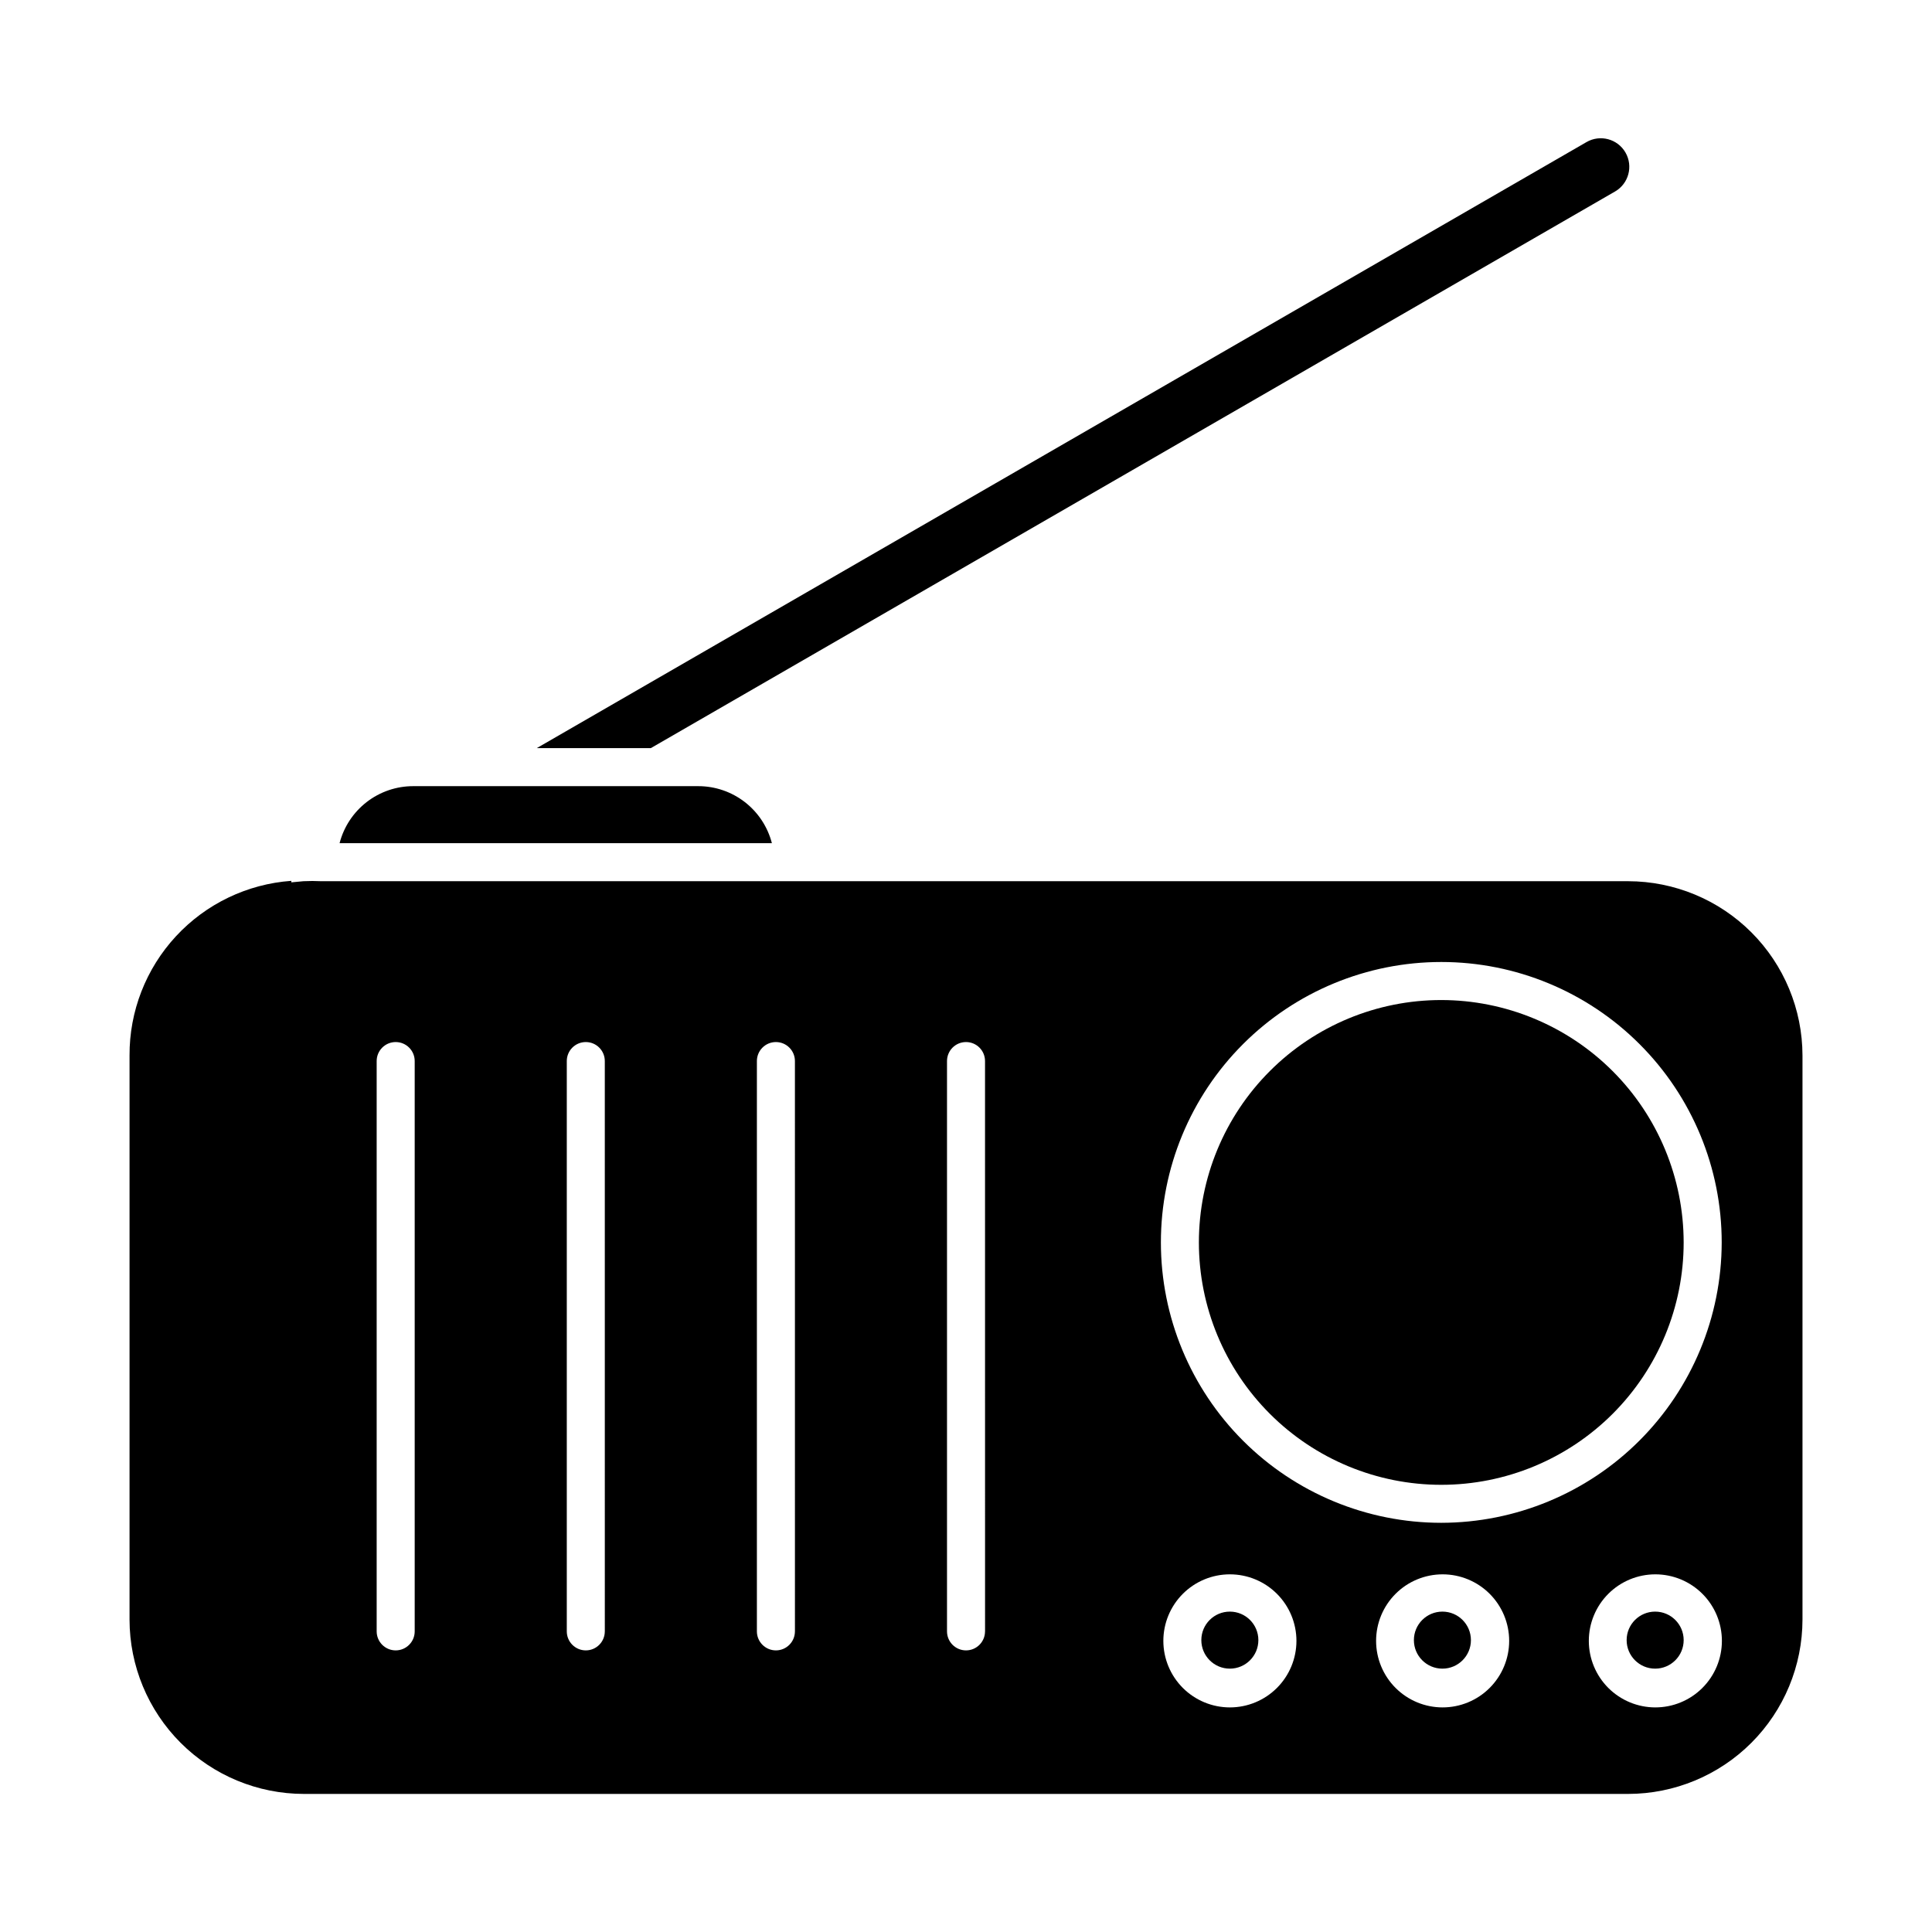
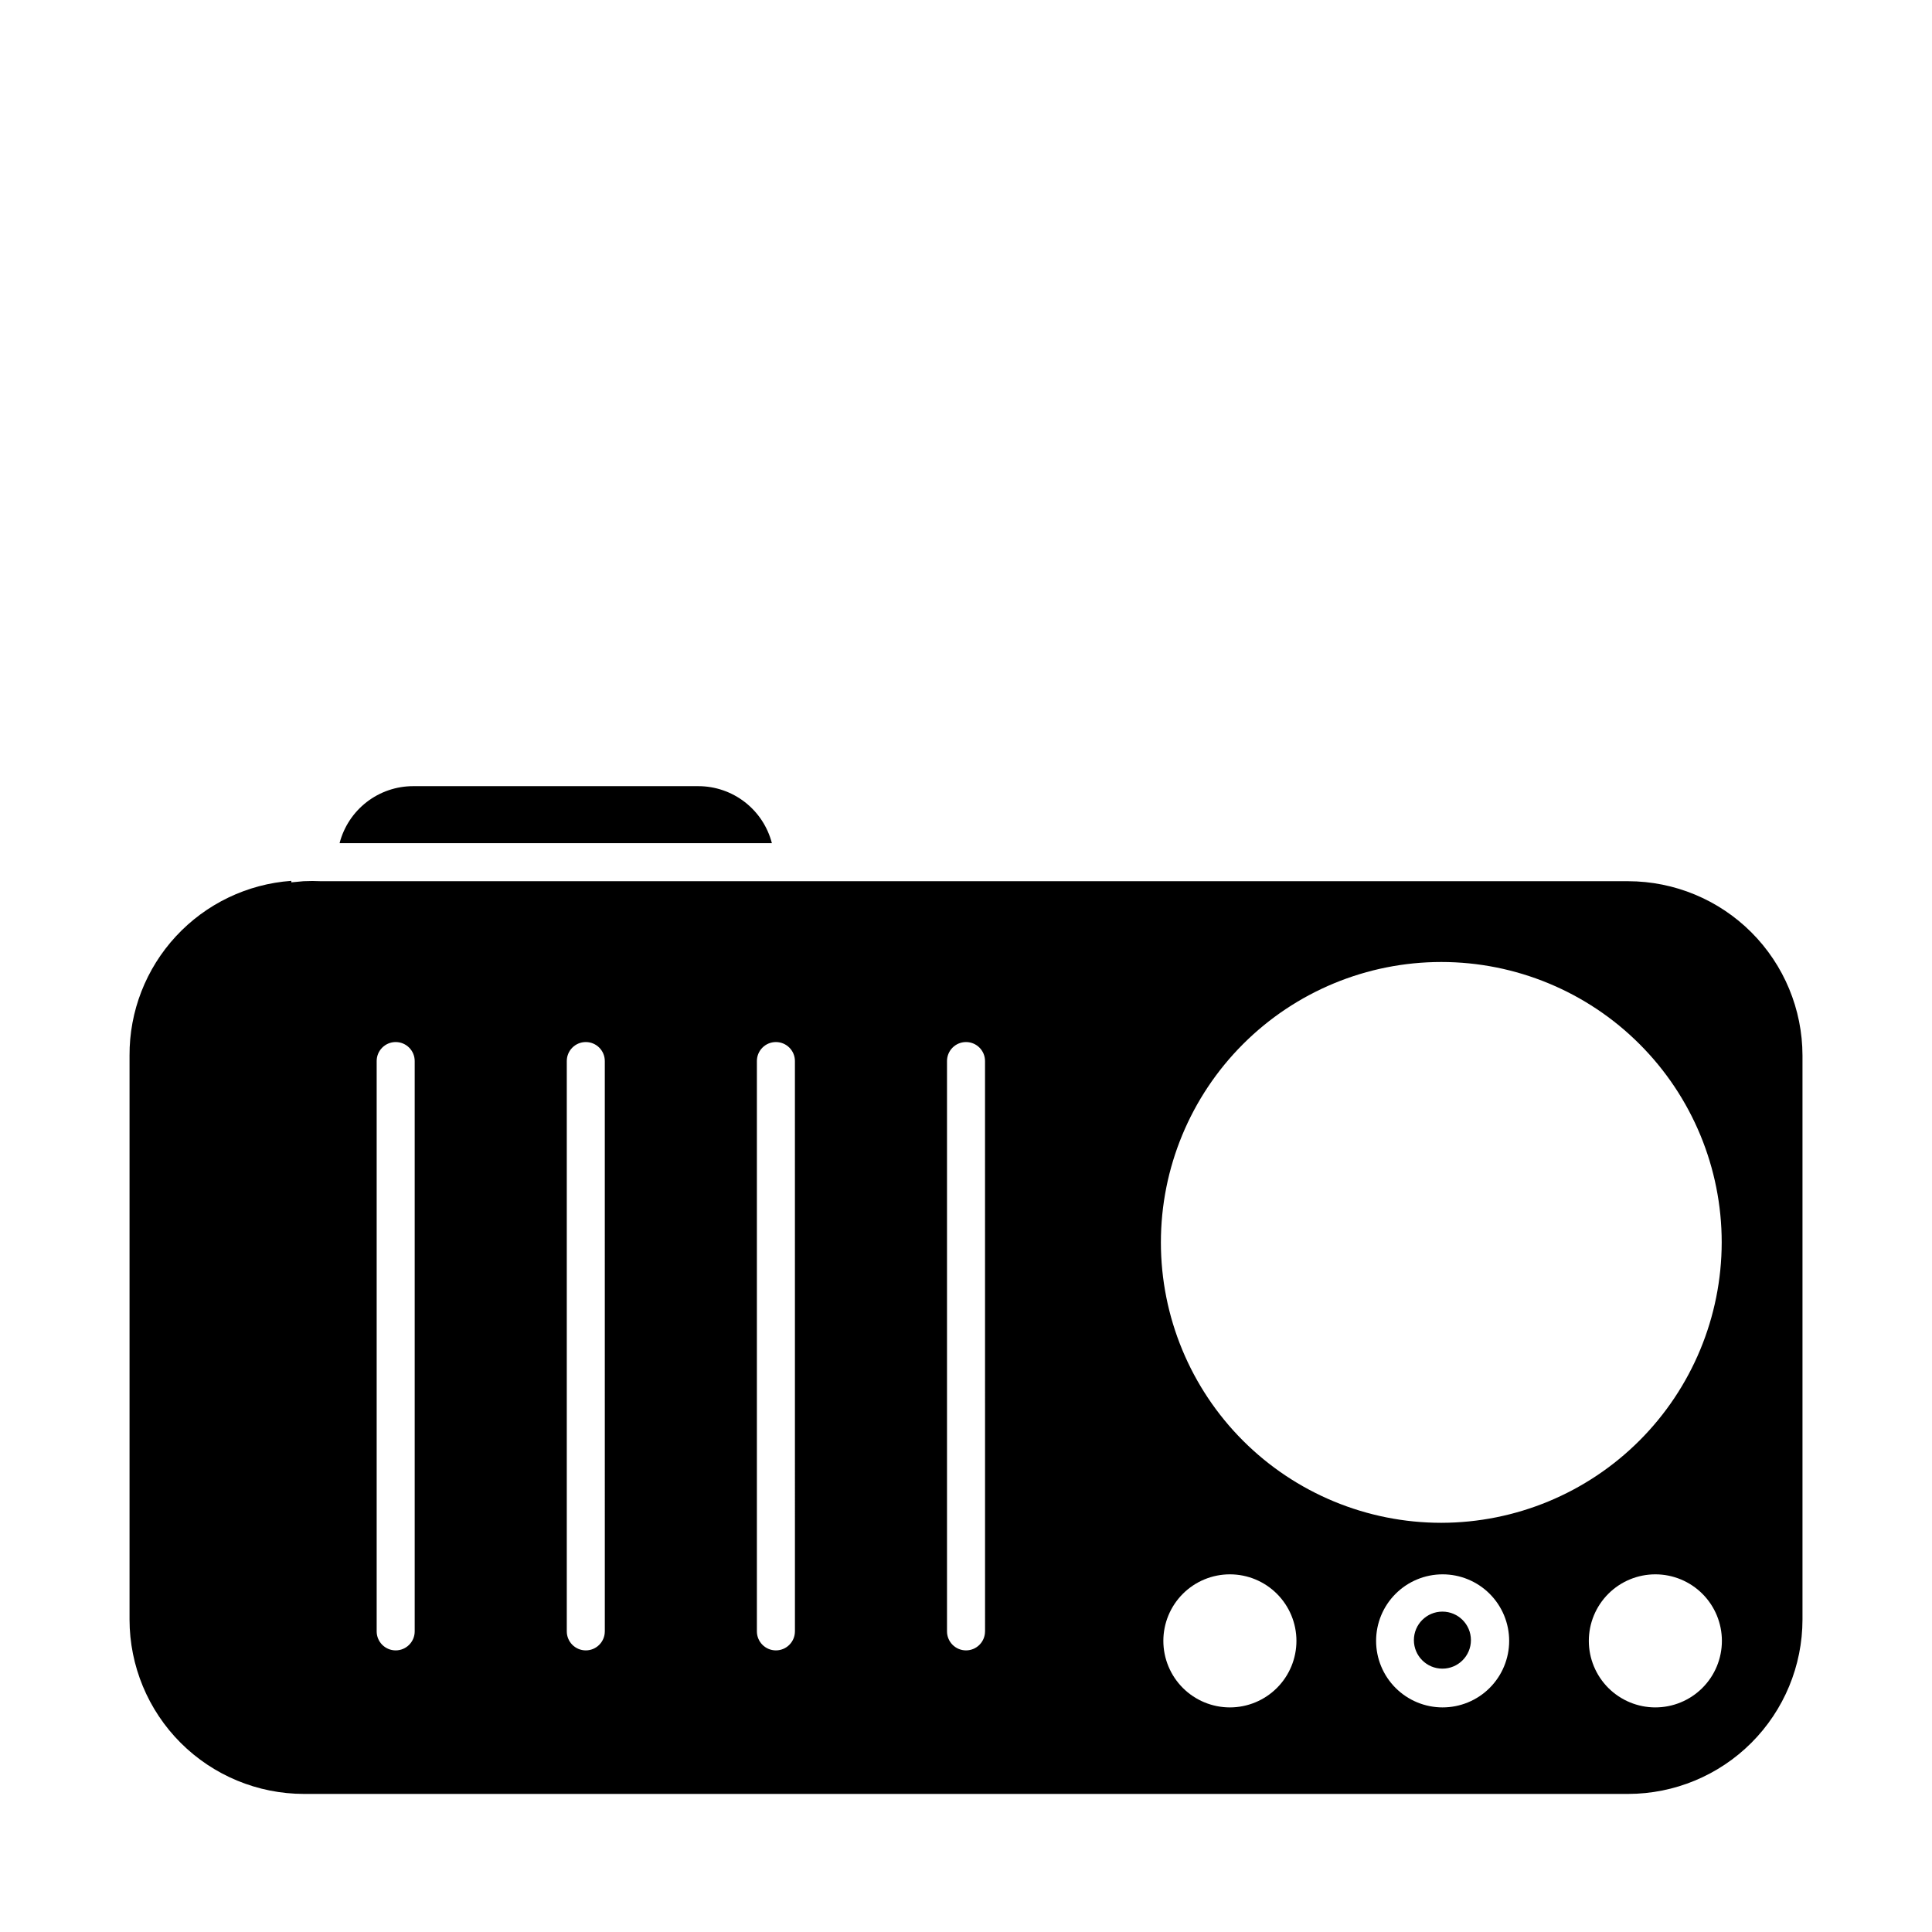
<svg xmlns="http://www.w3.org/2000/svg" fill="#000000" width="800px" height="800px" version="1.1" viewBox="144 144 512 512">
  <g>
    <path d="m329.06 352.34h-75.57c-4.465 0-8.805 1.488-12.332 4.223-3.531 2.738-6.051 6.566-7.168 10.891h114.57c-1.117-4.324-3.637-8.152-7.164-10.891-3.531-2.734-7.867-4.223-12.332-4.223z" />
-     <path d="m590.19 578.65c0 4.176-3.383 7.559-7.559 7.559-4.172 0-7.555-3.383-7.555-7.559 0-4.172 3.383-7.555 7.555-7.555 4.176 0 7.559 3.383 7.559 7.555" />
    <path d="m533.81 578.65c0 4.176-3.383 7.559-7.555 7.559-4.176 0-7.559-3.383-7.559-7.559 0-4.172 3.383-7.555 7.559-7.555 4.172 0 7.555 3.383 7.555 7.555" />
-     <path d="m477.48 578.65c0 4.176-3.383 7.559-7.559 7.559-4.172 0-7.555-3.383-7.555-7.559 0-4.172 3.383-7.555 7.555-7.555 4.176 0 7.559 3.383 7.559 7.555" />
    <path d="m575.48 377.53h-346.37c-1.559-0.078-3.125-0.078-4.684 0l-3.223 0.301v-0.402l-0.004 0.004c-11.684 0.84-22.613 6.094-30.57 14.688-7.961 8.598-12.359 19.895-12.301 31.609v149.48c0.012 12.25 4.883 23.992 13.543 32.656 8.664 8.66 20.406 13.531 32.656 13.543h350.95c12.246-0.012 23.992-4.883 32.652-13.543 8.66-8.664 13.531-20.406 13.547-32.656v-149.48c-0.016-12.246-4.887-23.992-13.547-32.652-8.66-8.66-20.406-13.531-32.652-13.547zm-321.58 198.8c0 2.781-2.258 5.039-5.039 5.039s-5.039-2.258-5.039-5.039v-151.14c0-2.781 2.258-5.035 5.039-5.035s5.039 2.254 5.039 5.035zm50.383 0h-0.004c0 2.781-2.254 5.039-5.035 5.039-2.785 0-5.039-2.258-5.039-5.039v-151.14c0-2.781 2.254-5.035 5.039-5.035 2.781 0 5.035 2.254 5.035 5.035zm50.383 0h-0.004c0 2.781-2.258 5.039-5.039 5.039s-5.039-2.258-5.039-5.039v-151.14c0-2.781 2.258-5.035 5.039-5.035s5.039 2.254 5.039 5.035zm50.383 0h-0.008c0 2.781-2.254 5.039-5.035 5.039-2.785 0-5.039-2.258-5.039-5.039v-151.14c0-2.781 2.254-5.035 5.039-5.035 2.781 0 5.035 2.254 5.035 5.035zm64.891 20.152h-0.008c-4.676 0-9.16-1.859-12.469-5.164-3.305-3.309-5.164-7.793-5.164-12.469 0-4.676 1.859-9.164 5.164-12.469 3.309-3.309 7.793-5.164 12.469-5.164 4.68 0 9.164 1.855 12.469 5.164 3.309 3.305 5.168 7.793 5.168 12.469 0 4.676-1.859 9.16-5.168 12.469-3.305 3.305-7.789 5.164-12.469 5.164zm56.375 0h-0.004c-4.68 0-9.164-1.859-12.469-5.164-3.309-3.309-5.164-7.793-5.164-12.469 0-4.676 1.855-9.164 5.164-12.469 3.305-3.309 7.789-5.164 12.469-5.164 4.676 0 9.16 1.855 12.469 5.164 3.305 3.305 5.164 7.793 5.164 12.469 0 4.684-1.867 9.176-5.184 12.484-3.316 3.309-7.816 5.16-12.5 5.148zm56.375 0h-0.004c-4.676 0-9.16-1.859-12.469-5.164-3.305-3.309-5.164-7.793-5.164-12.469 0-4.676 1.859-9.164 5.164-12.469 3.309-3.309 7.793-5.164 12.469-5.164 4.676 0 9.16 1.855 12.469 5.164 3.309 3.305 5.164 7.793 5.164 12.469 0 4.684-1.863 9.176-5.184 12.484-3.316 3.309-7.812 5.16-12.5 5.148zm-56.734-48.922c-19.707 0-38.609-7.828-52.543-21.762-13.938-13.938-21.766-32.84-21.766-52.547 0-19.711 7.828-38.613 21.766-52.547 13.934-13.938 32.836-21.766 52.543-21.766 19.711 0 38.613 7.828 52.547 21.766 13.938 13.934 21.766 32.836 21.766 52.547-0.027 19.699-7.863 38.586-21.793 52.516-13.93 13.93-32.816 21.77-52.52 21.793z" />
-     <path d="m525.95 409.02c-17.035 0-33.375 6.769-45.418 18.816-12.047 12.047-18.816 28.383-18.816 45.422 0 17.035 6.769 33.375 18.816 45.422 12.043 12.043 28.383 18.812 45.418 18.812 17.039 0 33.375-6.769 45.422-18.812 12.047-12.047 18.816-28.387 18.816-45.422-0.016-17.035-6.785-33.363-18.828-45.41-12.047-12.043-28.375-18.812-45.41-18.828z" />
-     <path d="m572 194.75c3.617-2.086 4.856-6.711 2.769-10.328-2.086-3.617-6.711-4.856-10.328-2.769l-278.2 160.61h30.23z" />
  </g>
</svg>